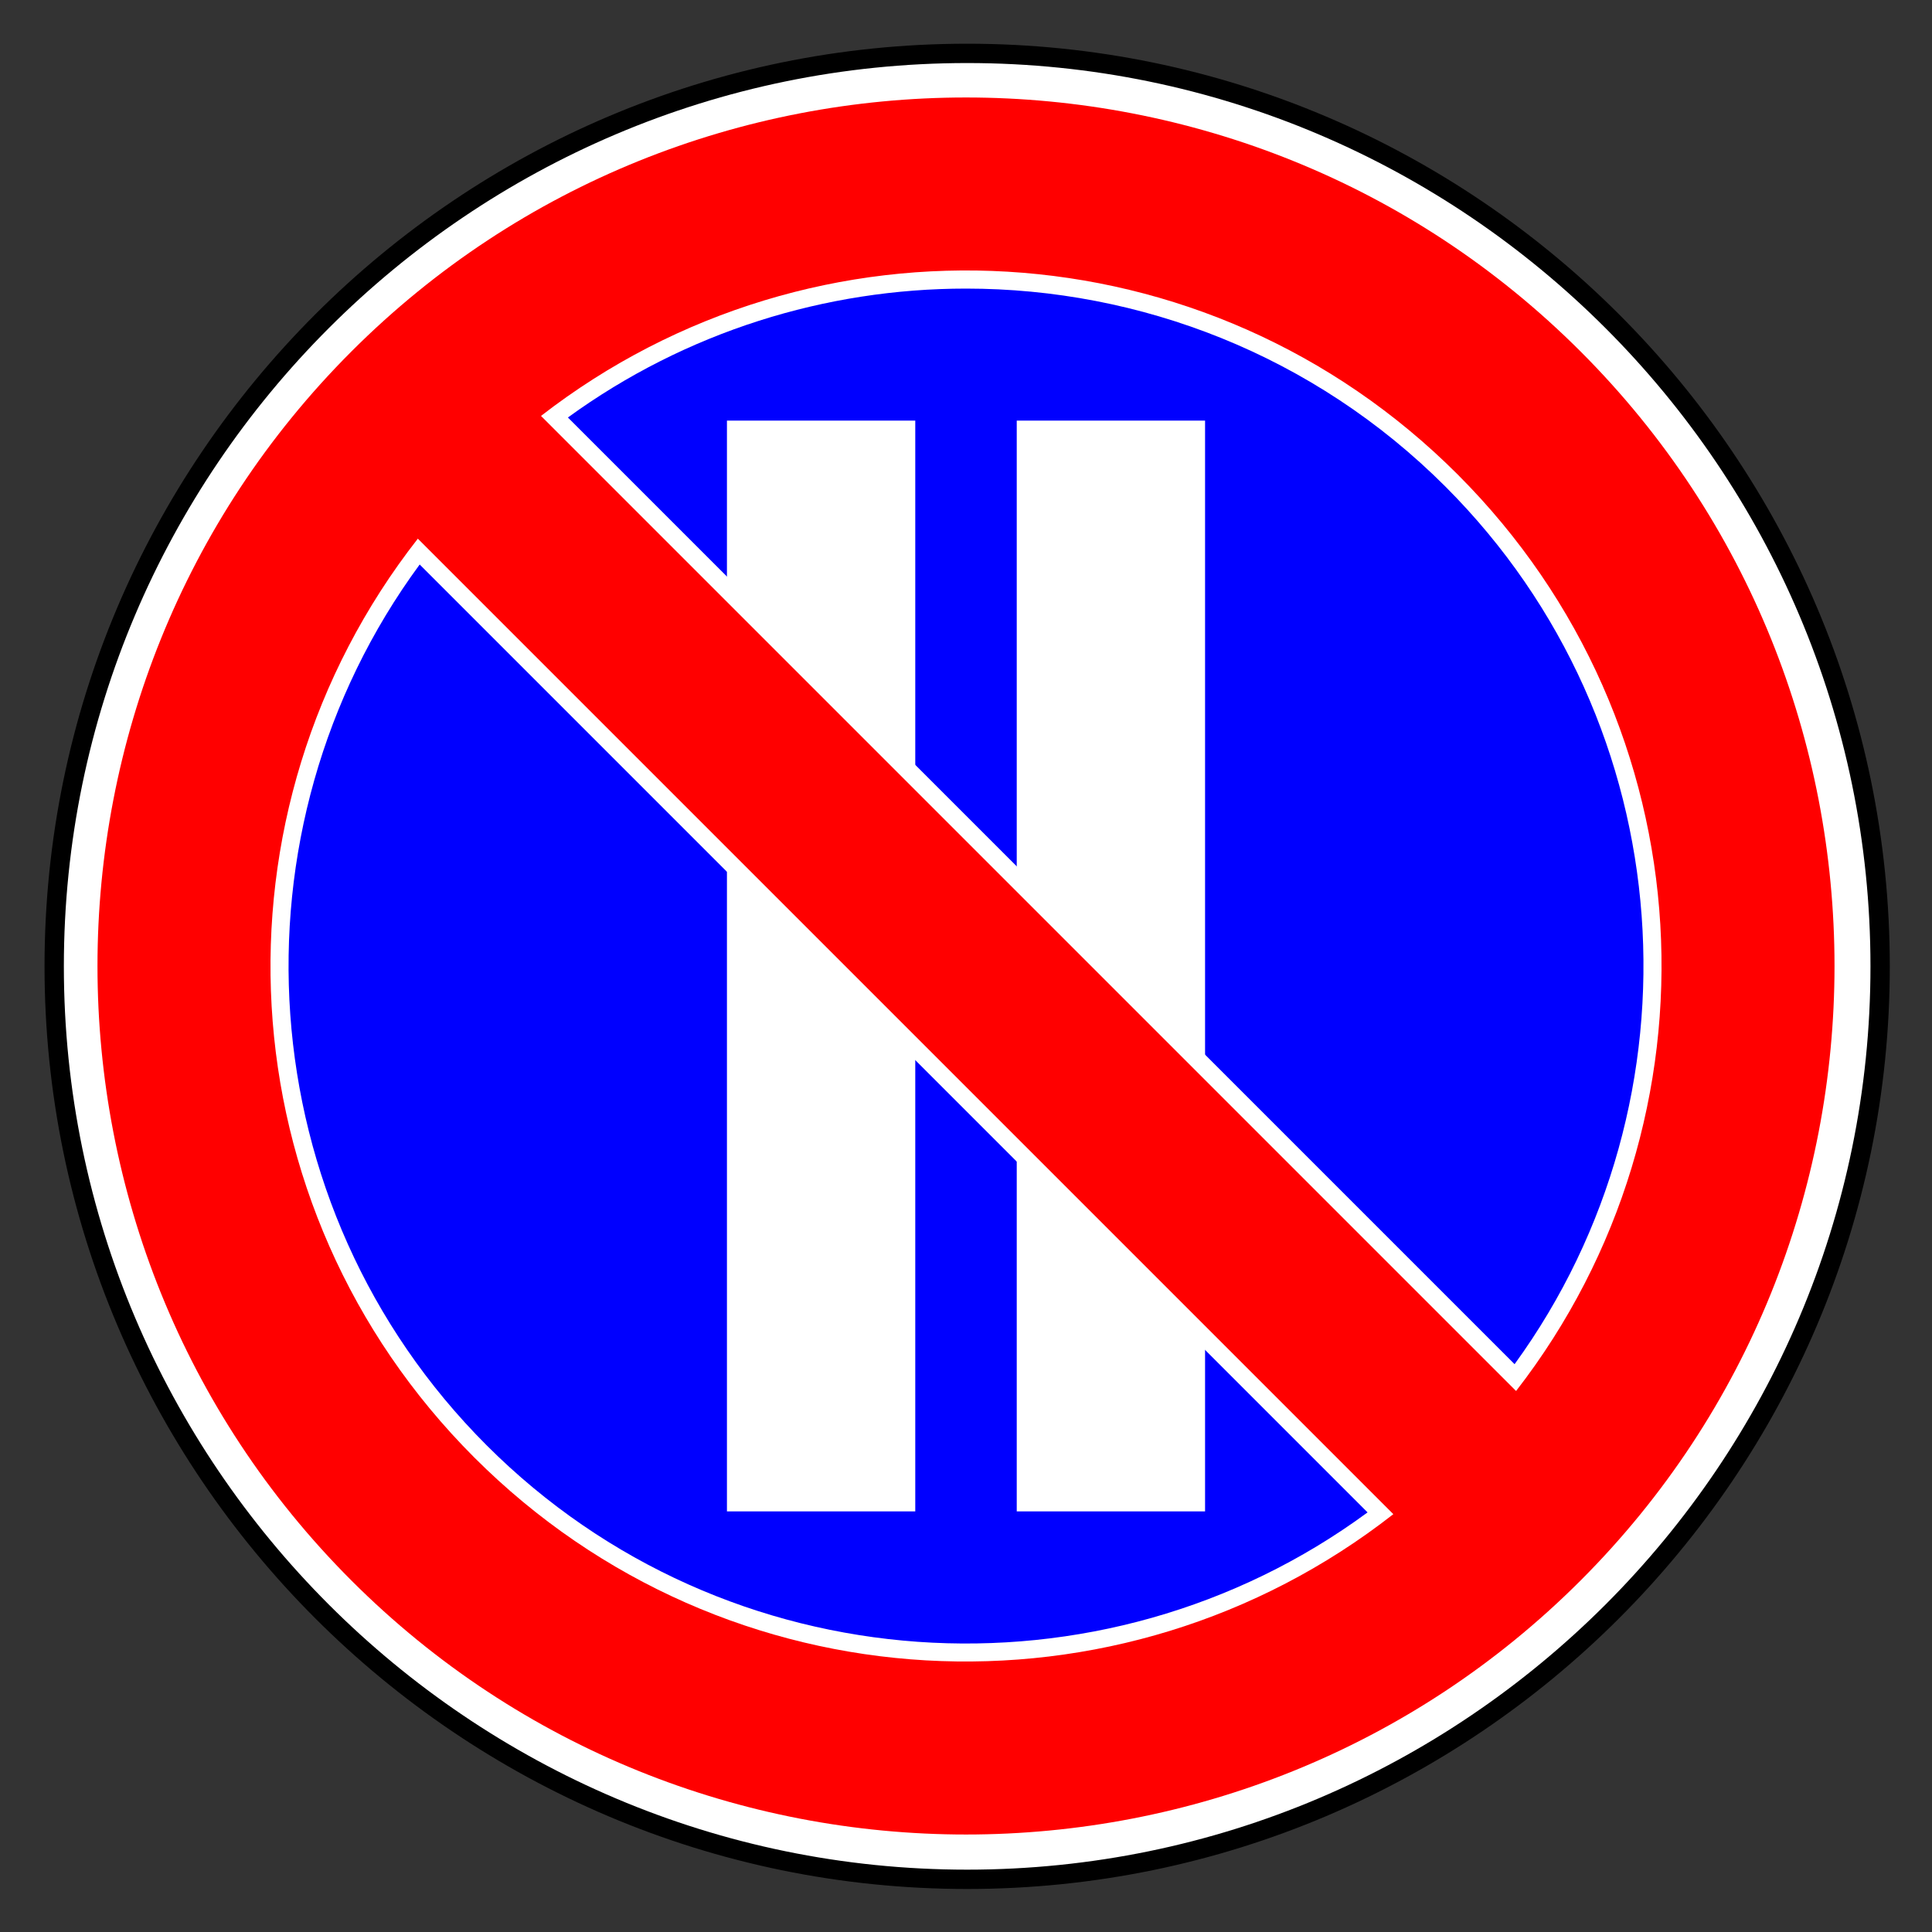
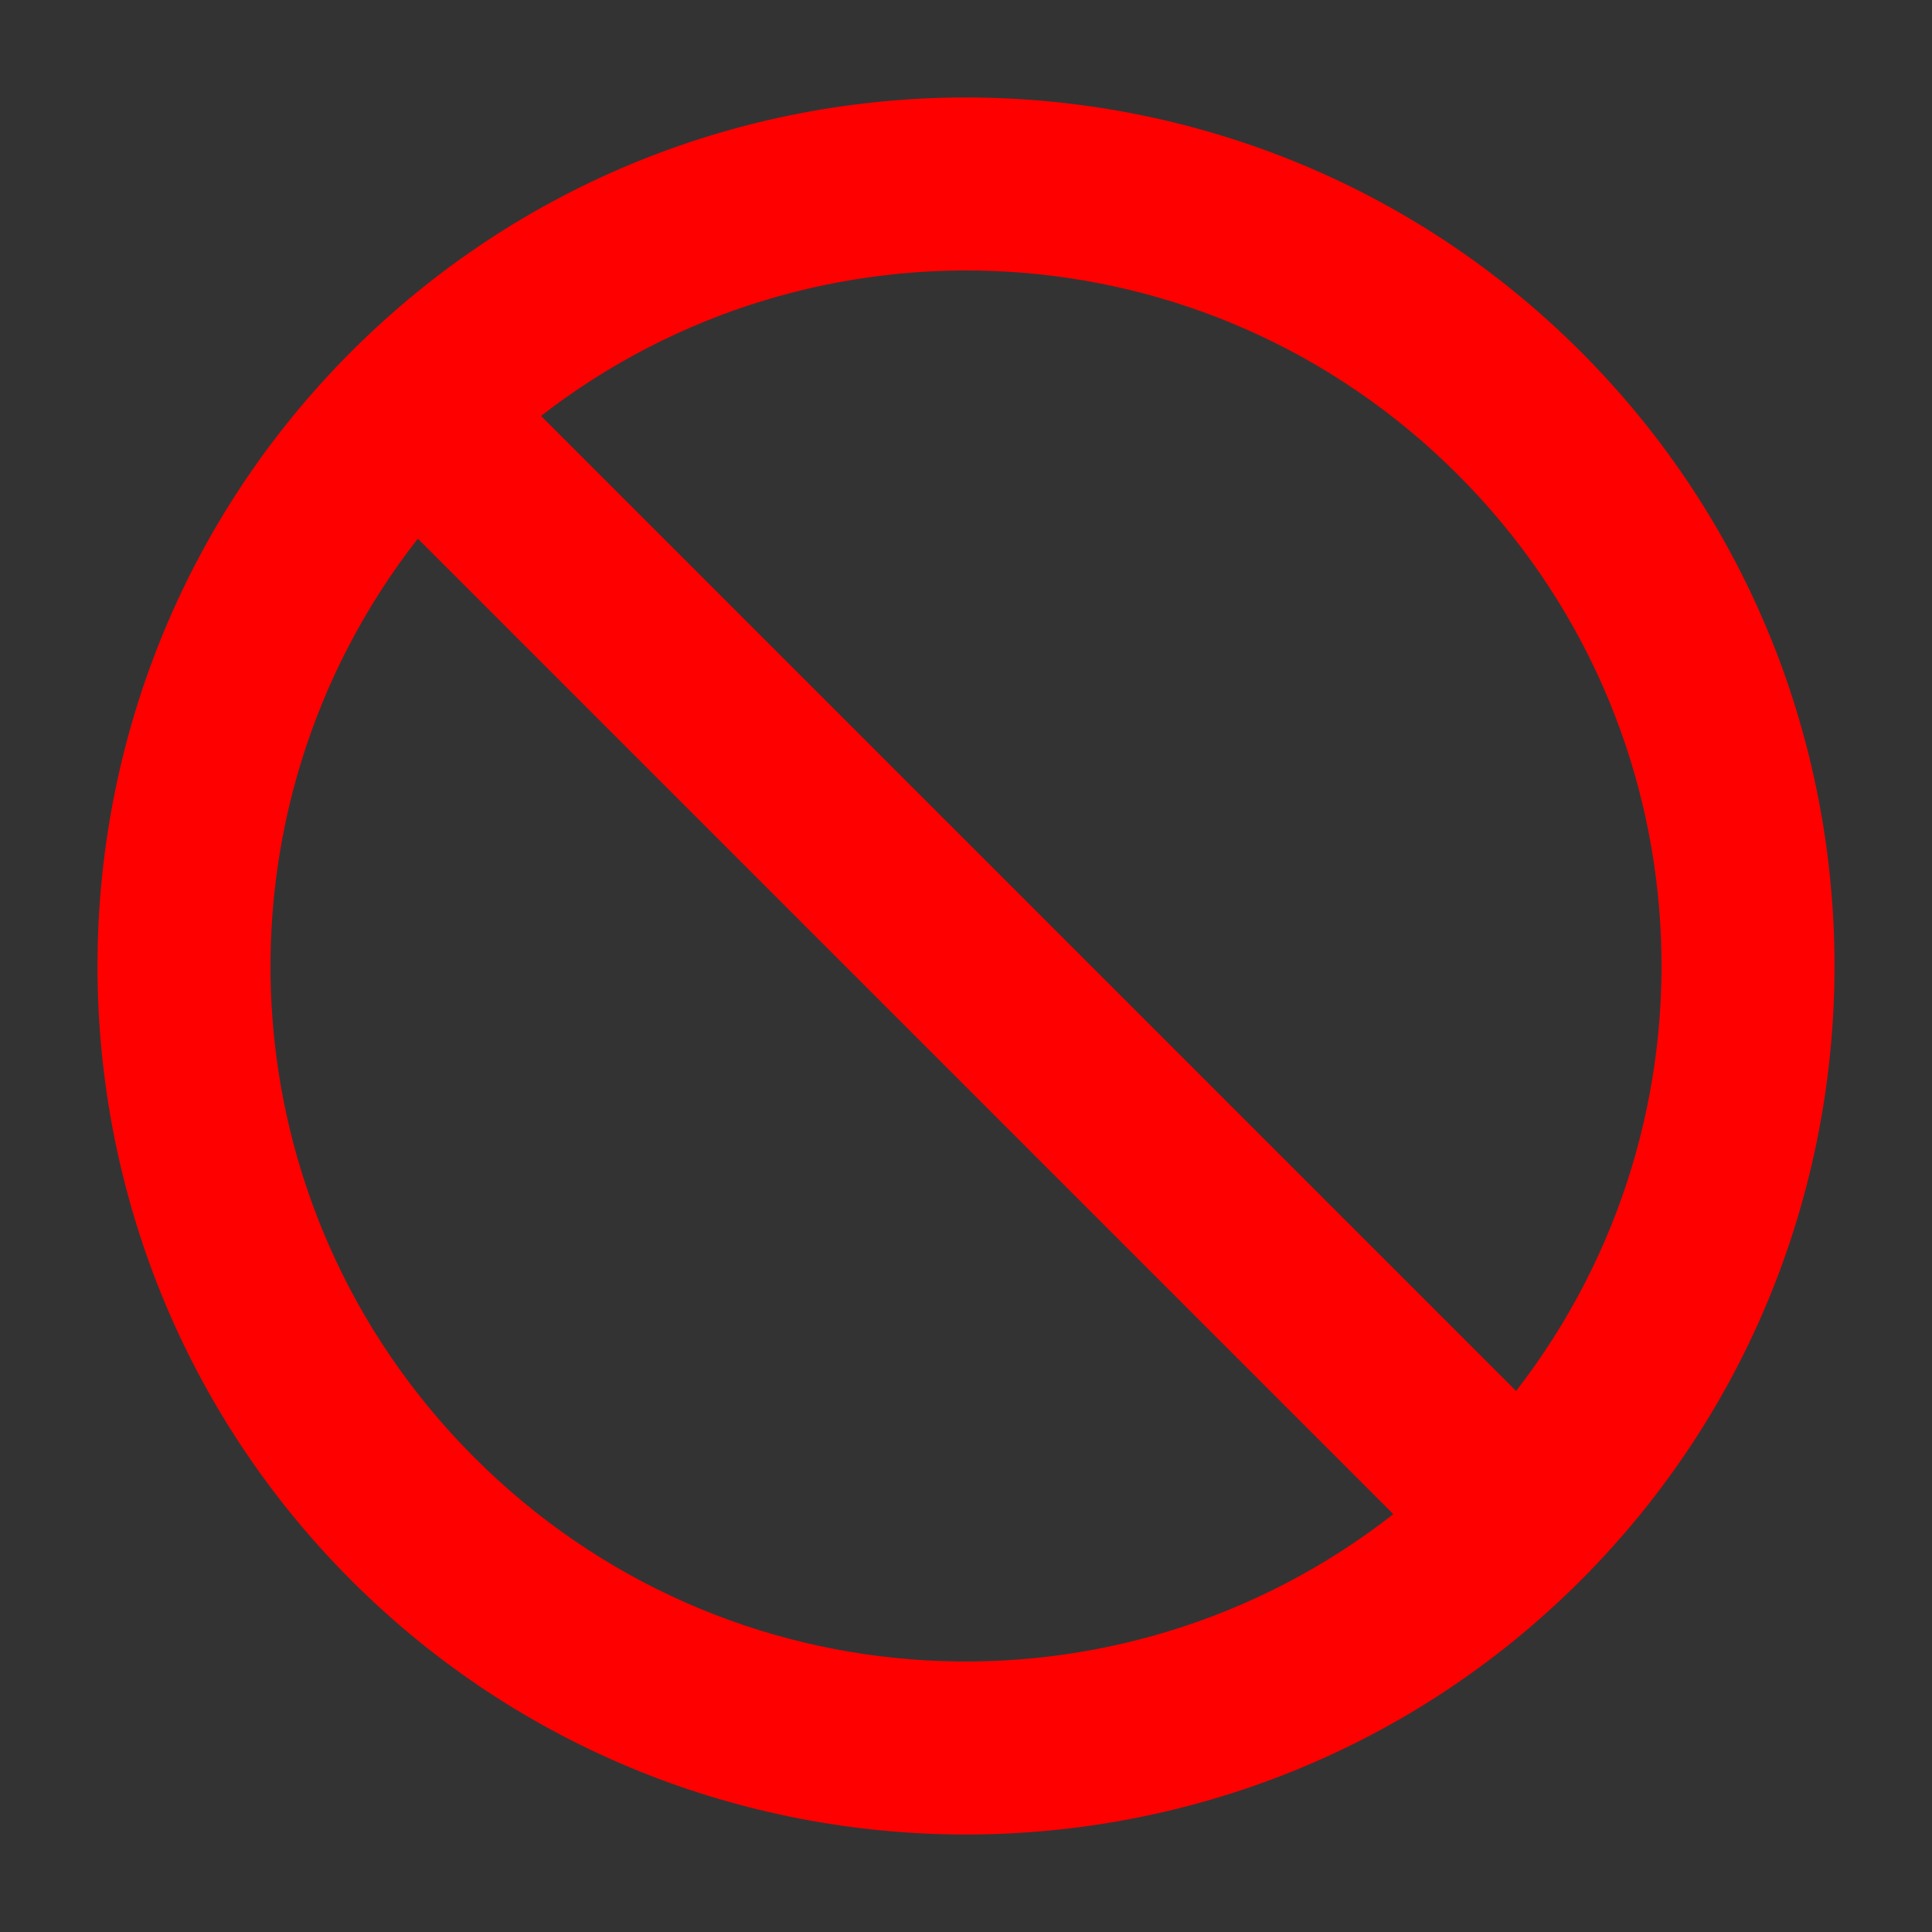
<svg xmlns="http://www.w3.org/2000/svg" width="200" height="200" version="1.0">
  <rect width="100%" height="100%" fill="#333333" stroke="none" />
-   <path d="M281.611-.517c-46.246 0-83.934 37.688-83.934 83.934s37.688 83.935 83.934 83.935 83.935-37.689 83.935-83.935S327.857-.517 281.61-.517z" style="opacity:1;fill:#fff;fill-opacity:1;fill-rule:evenodd;stroke:#000;stroke-width:1.777;stroke-miterlimit:4;stroke-dasharray:none;stroke-opacity:1" transform="matrix(1.126 0 0 1.126 -216.974 6.108)" />
-   <path d="M95.008 24.875c-14.497 0-28.98 4.452-41.219 13.344l98 98c19.917-27.415 17.54-66.147-7.156-90.844-13.671-13.671-31.65-20.5-49.625-20.5M38.445 53.438c-20.176 27.433-17.858 66.391 6.938 91.187s63.754 27.114 91.187 6.938z" style="fill:#00f;fill-opacity:1;fill-rule:evenodd;stroke:none;stroke-width:16;stroke-miterlimit:4;stroke-dasharray:none;stroke-opacity:1" transform="translate(5 5)" />
-   <path d="M115.258 37.111h19.495v112.914h-19.495zM85.258 37.111h19.495v112.914H85.258z" style="fill:#fff;fill-opacity:1;fill-rule:nonzero;stroke:none;stroke-width:1.568;stroke-linecap:round;stroke-linejoin:miter;stroke-miterlimit:4;stroke-dasharray:none;stroke-opacity:1" transform="translate(-10.005 6.432)" />
  <path d="M31.382 31.382c-35.054 35.055-35.054 92.181 0 127.236 35.055 35.054 92.181 35.054 127.236 0 35.054-35.055 35.054-92.181 0-127.236-35.055-35.054-92.181-35.054-127.236 0m6.873 19.38 100.983 100.983c-28.269 22.124-69.083 20.19-95.128-5.855-26.044-26.045-27.98-66.86-5.855-95.128m12.75-12.706c28.26-21.919 68.916-19.914 94.885 6.054 25.968 25.969 27.973 66.626 6.054 94.885z" style="fill:red;fill-opacity:1;fill-rule:evenodd;stroke:none;stroke-width:16;stroke-miterlimit:4;stroke-dasharray:none;stroke-opacity:1" transform="translate(5 5)" />
</svg>